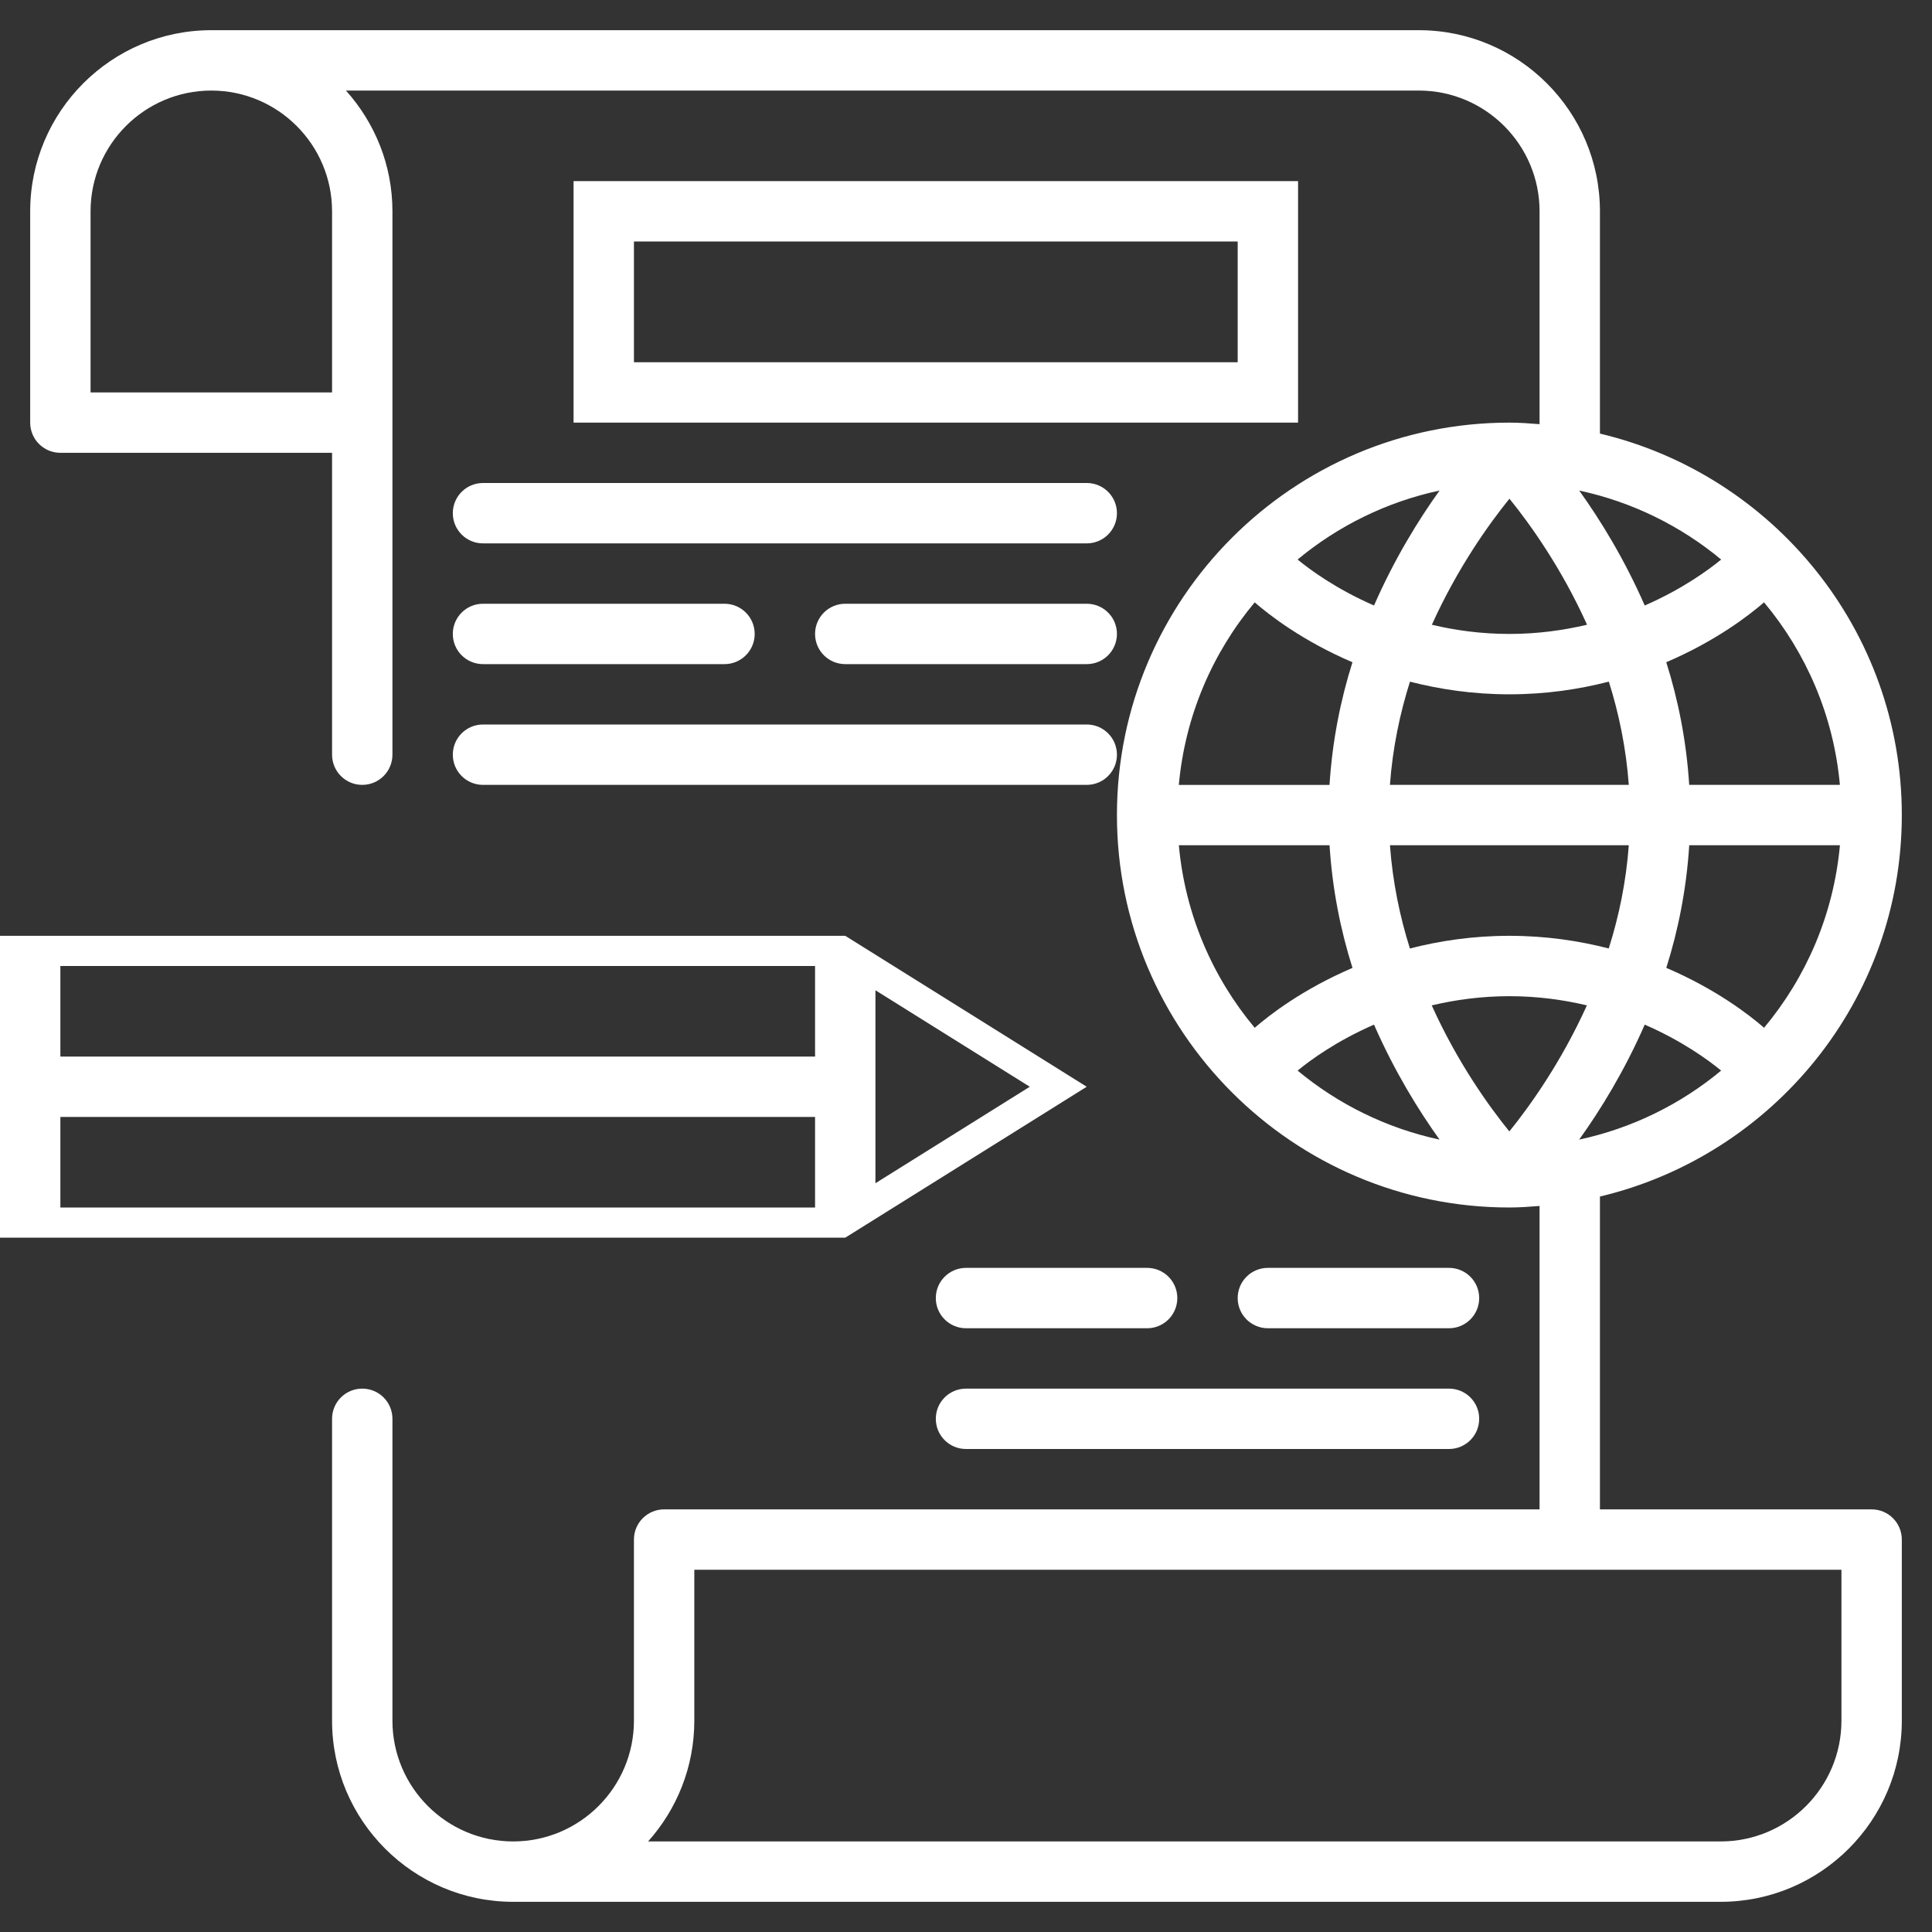
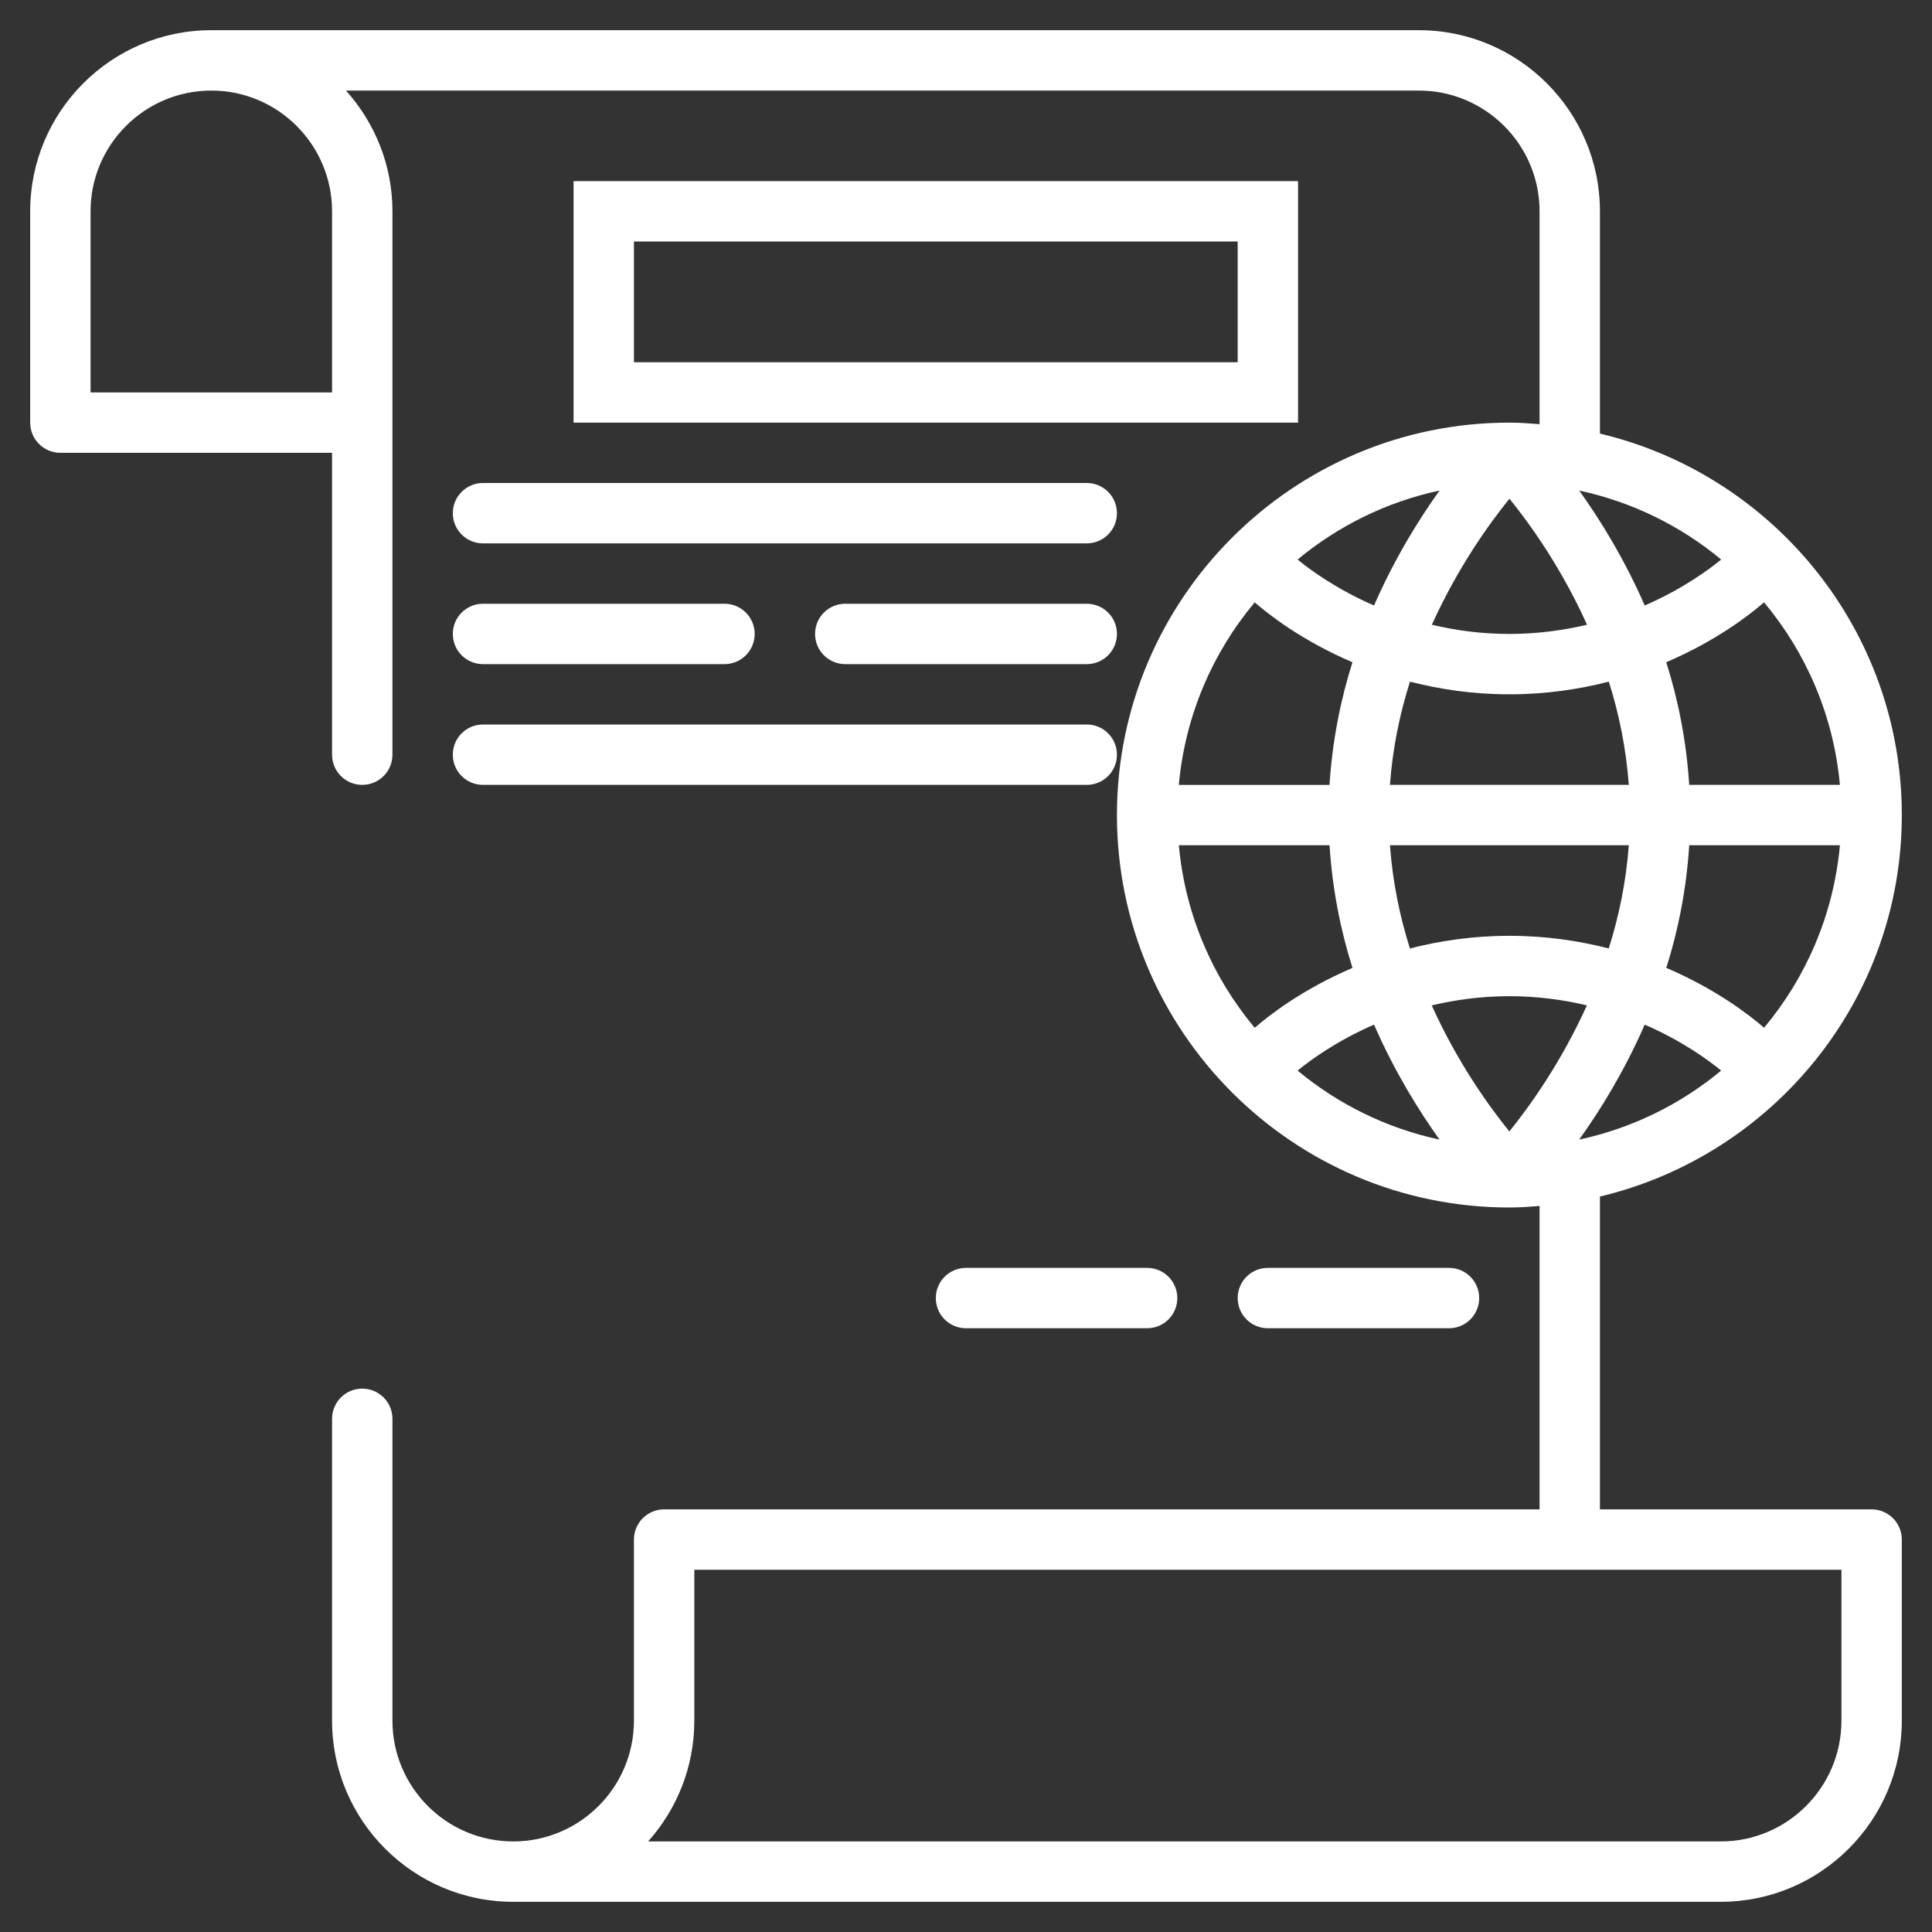
<svg xmlns="http://www.w3.org/2000/svg" width="64" height="64" viewBox="0 0 64 64" fill="none">
  <rect x="0" y="0" width="64" height="64" fill="#333333" stroke="none" />
  <g clip-path="url(#clip0)">
    <path d="M42 13H20V7H42V13Z" stroke="white" stroke-width="2" />
    <path d="M62 50H53V39.637C58.724 38.277 63 33.134 63 27C63 20.866 58.724 15.723 53 14.363V7C53 3.691 50.309 1 47 1H7C3.691 1 1 3.691 1 7V14C1 14.553 1.447 15 2 15H11V25C11 25.553 11.447 26 12 26C12.553 26 13 25.553 13 25V7C13 5.462 12.414 4.063 11.46 3H47C49.206 3 51 4.794 51 7V14.051C50.669 14.025 50.338 14 50 14C42.832 14 37 19.832 37 27C37 34.168 42.832 40 50 40H50.001C50.338 40 50.669 39.975 51 39.949V50H22C21.447 50 21 50.447 21 51V57C21 59.206 19.206 61 17 61C14.794 61 13 59.206 13 57V47C13 46.447 12.553 46 12 46C11.447 46 11 46.447 11 47V57C11 60.309 13.691 63 17 63H57C60.309 63 63 60.309 63 57V51C63 50.447 62.553 50 62 50ZM11 7V13H3V7C3 4.794 4.794 3 7 3C9.206 3 11 4.794 11 7ZM57.015 18.535C56.601 18.877 55.73 19.515 54.484 20.058C53.803 18.503 53.005 17.214 52.313 16.25C54.072 16.627 55.677 17.424 57.015 18.535ZM50.002 16.52C50.681 17.357 51.721 18.806 52.573 20.695C51.794 20.879 50.937 21 50 21C49.065 21 48.209 20.88 47.432 20.696C48.285 18.808 49.324 17.358 50.002 16.52ZM45.516 20.058C44.27 19.515 43.399 18.877 42.985 18.535C44.323 17.424 45.928 16.627 47.688 16.249C46.995 17.214 46.197 18.503 45.516 20.058ZM50 23C51.214 23 52.312 22.833 53.295 22.58C53.628 23.634 53.867 24.782 53.956 26H46.043C46.132 24.783 46.373 23.635 46.707 22.581C47.691 22.833 48.787 23 50 23ZM53.956 28C53.867 29.217 53.626 30.364 53.292 31.419C52.309 31.167 51.213 31 50 31C48.786 31 47.688 31.167 46.705 31.42C46.372 30.366 46.133 29.218 46.044 28H53.956ZM50 33C50.935 33 51.791 33.12 52.568 33.304C51.715 35.192 50.676 36.642 49.999 37.48C49.32 36.643 48.28 35.194 47.428 33.305C48.206 33.121 49.063 33 50 33ZM47.687 37.751C45.928 37.373 44.323 36.576 42.985 35.465C43.399 35.123 44.27 34.485 45.516 33.942C46.197 35.497 46.995 36.786 47.687 37.751ZM54.484 33.942C55.73 34.485 56.601 35.123 57.015 35.465C55.677 36.576 54.072 37.373 52.312 37.751C53.005 36.786 53.803 35.497 54.484 33.942ZM58.437 34.046C57.958 33.629 56.849 32.767 55.198 32.062C55.591 30.821 55.866 29.456 55.958 27.999H60.95C60.742 30.289 59.833 32.377 58.437 34.046ZM60.949 26H55.957C55.865 24.543 55.59 23.178 55.197 21.937C56.848 21.232 57.957 20.37 58.436 19.953C59.833 21.623 60.742 23.711 60.949 26ZM41.563 19.954C42.042 20.371 43.151 21.233 44.802 21.938C44.409 23.179 44.134 24.544 44.042 26.001H39.05C39.258 23.711 40.167 21.623 41.563 19.954ZM39.051 28H44.043C44.135 29.457 44.41 30.822 44.803 32.063C43.152 32.768 42.043 33.63 41.564 34.047C40.167 32.377 39.258 30.289 39.051 28ZM61 57C61 59.206 59.206 61 57 61H21.469C22.42 59.938 23 58.535 23 57V52H61V57Z" fill="white" />
    <path d="M36 16H16C15.447 16 15 16.447 15 17C15 17.553 15.447 18 16 18H36C36.553 18 37 17.553 37 17C37 16.447 36.553 16 36 16Z" fill="white" />
    <path d="M16 26H36C36.553 26 37 25.553 37 25C37 24.447 36.553 24 36 24H16C15.447 24 15 24.447 15 25C15 25.553 15.447 26 16 26Z" fill="white" />
    <path d="M16 22H24C24.553 22 25 21.553 25 21C25 20.447 24.553 20 24 20H16C15.447 20 15 20.447 15 21C15 21.553 15.447 22 16 22Z" fill="white" />
    <path d="M36 20H28C27.447 20 27 20.447 27 21C27 21.553 27.447 22 28 22H36C36.553 22 37 21.553 37 21C37 20.447 36.553 20 36 20Z" fill="white" />
-     <path d="M31 47C31 47.553 31.447 48 32 48H48C48.553 48 49 47.553 49 47C49 46.447 48.553 46 48 46H32C31.447 46 31 46.447 31 47Z" fill="white" />
    <path d="M38 42H32C31.447 42 31 42.447 31 43C31 43.553 31.447 44 32 44H38C38.553 44 39 43.553 39 43C39 42.447 38.553 42 38 42Z" fill="white" />
    <path d="M48 44C48.553 44 49 43.553 49 43C49 42.447 48.553 42 48 42H42C41.447 42 41 42.447 41 43C41 43.553 41.447 44 42 44H48Z" fill="white" />
-     <path d="M27 35.5L27.5 35.5L27.5 35L27.5 32L27.5 31.5L27 31.5L2 31.5L1.5 31.5L1.5 32L1.5 35L1.5 35.5L2 35.5L27 35.5ZM27 40.5L27.5 40.5L27.5 40L27.5 37L27.5 36.5L27 36.5L2 36.5L1.5 36.5L1.5 37L1.5 40L1.5 40.5L2 40.5L27 40.5ZM0.5 32L0.5 31.5L-4.69713e-07 31.5L-2 31.5L-2.5 31.5L-2.5 32L-2.5 40L-2.5 40.5L-2 40.5L-7.63104e-08 40.5L0.5 40.5L0.5 40L0.5 32ZM-3.5 32L-3.5 31.5L-4 31.5L-7 31.5C-9.482 31.5 -11.5 33.518 -11.5 36C-11.5 38.482 -9.482 40.5 -7 40.5L-4 40.5L-3.5 40.5L-3.5 40L-3.5 32ZM34.378 36.424L35.056 36L34.378 35.576L29.265 32.38L28.5 31.902L28.5 32.804L28.5 39.196L28.5 40.098L29.265 39.62L34.378 36.424Z" stroke="white" />
  </g>
  <defs>
    <clipPath id="clip0">
      <rect width="64" height="64" fill="white" />
    </clipPath>
  </defs>
</svg>